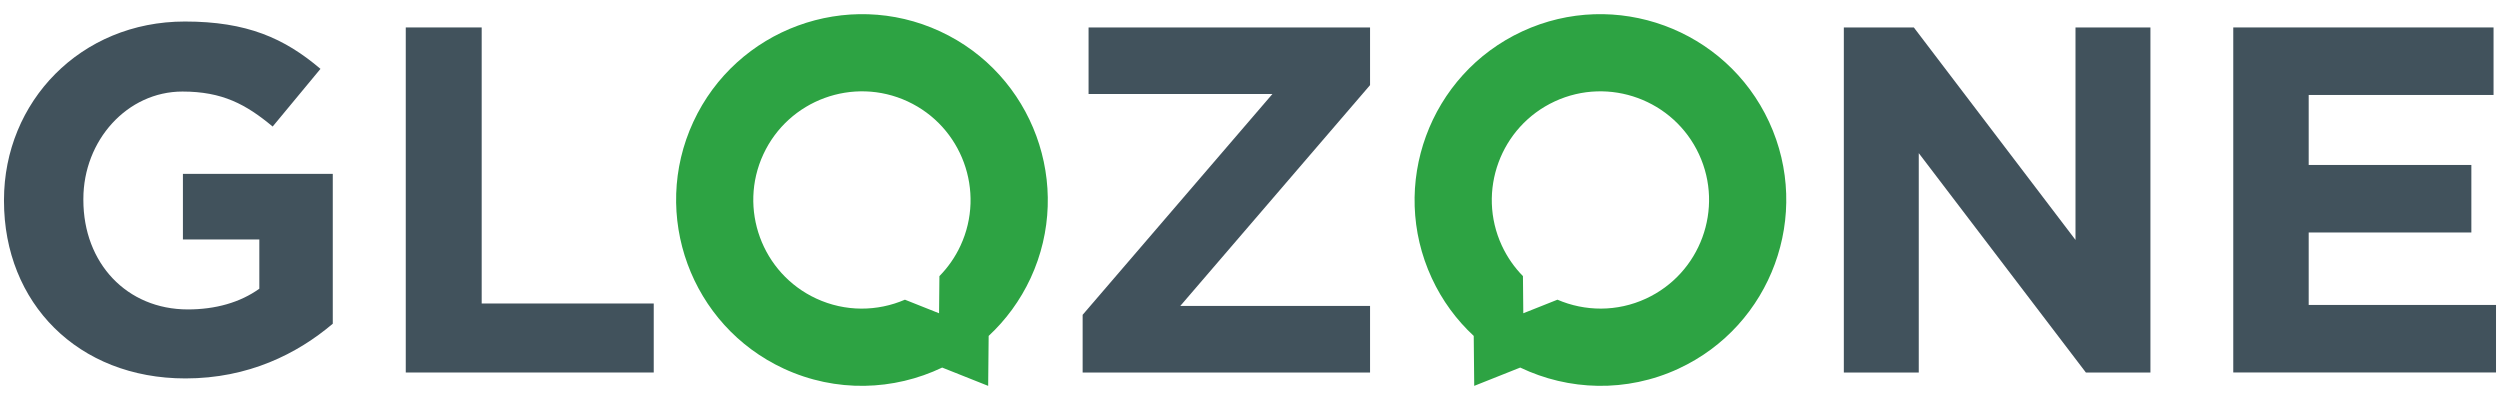
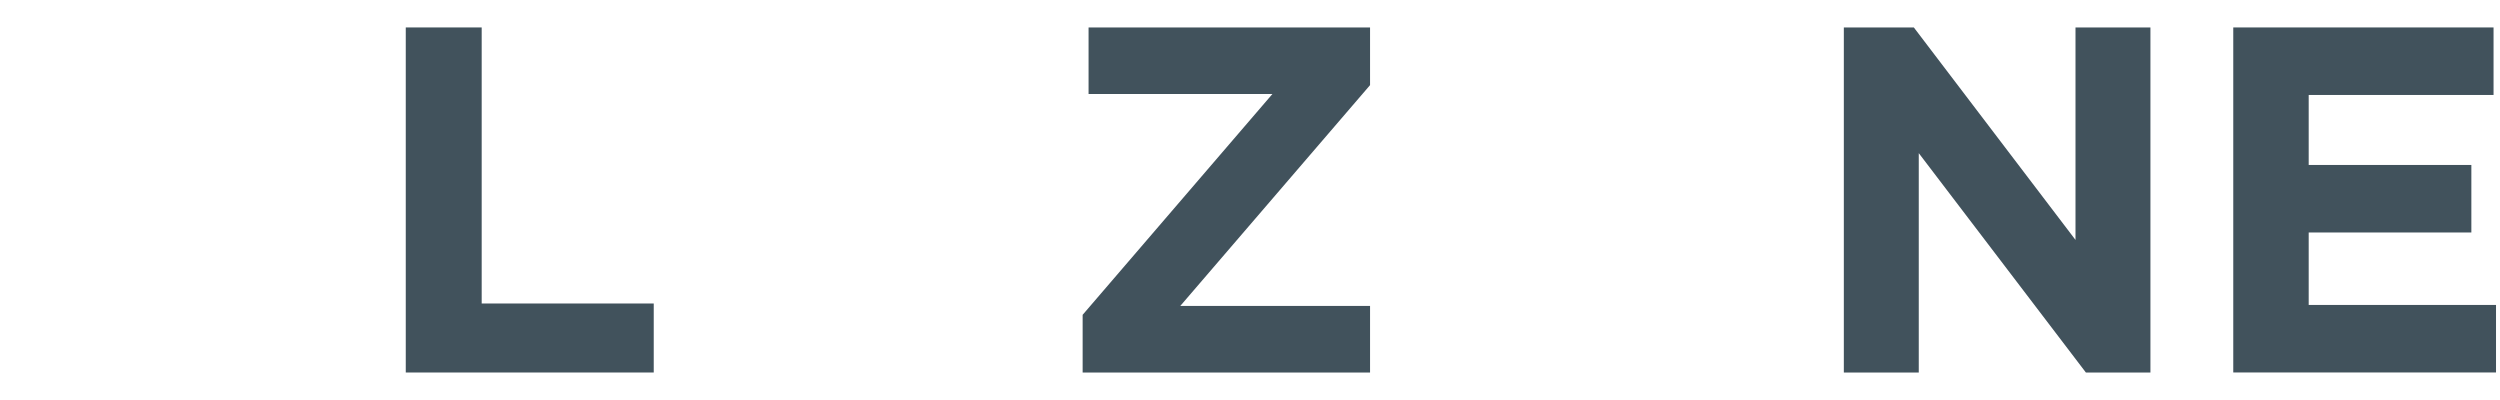
<svg xmlns="http://www.w3.org/2000/svg" id="Layer_1" viewBox="0 0 708.66 113.39">
  <defs>
    <style>.cls-1{fill:#2da343;}.cls-2{fill:#41525c;}</style>
  </defs>
-   <path class="cls-2" d="M52.55,107.27C22.09,107.27,1.13,85.89,1.13,56.96v-.28C1.13,28.88,22.79,6.1,52.41,6.1c17.61,0,28.23,4.75,38.43,13.42l-13.55,16.35c-7.55-6.29-14.25-9.92-25.57-9.92-15.65,0-28.09,13.83-28.09,30.46v.28c0,17.89,12.3,31.02,29.62,31.02,7.83,0,14.81-1.96,20.26-5.87v-13.97h-21.66v-18.59h42.48v42.48c-10.06,8.52-23.9,15.51-41.78,15.51Z" />
  <path class="cls-2" d="M115.02,105.59V7.78h21.52v78.25h48.77v19.56h-70.29Z" />
  <path class="cls-2" d="M306.89,105.59v-16.35l53.8-62.6h-52.12V7.78h79.79v16.35l-53.8,62.6h53.8v18.86h-81.47Z" />
  <path class="cls-2" d="M591.27,105.59l-47.37-62.18v62.18h-21.24V7.78h19.84l45.83,60.23V7.78h21.24v97.82h-18.31Z" />
  <path class="cls-2" d="M633.05,105.59V7.78h73.78v19.14h-52.4v19.84h46.11v19.14h-46.11v20.54h53.1v19.14h-74.48Z" />
-   <path class="cls-1" d="M267.07,104.19l13.04,5.19.14-14.16c4.85-4.51,8.93-10.01,11.89-16.38,12.21-26.36.7-57.74-25.66-69.95-26.36-12.21-57.74-.7-69.95,25.66s-.7,57.74,25.66,69.95c14.81,6.86,31.2,6.23,44.89-.31ZM266.29,78.27l-.1,10.53-9.68-3.85c-7.77,3.35-16.87,3.51-25.13-.32-15.41-7.14-22.14-25.48-15-40.89,7.14-15.41,25.48-22.14,40.89-15,15.41,7.14,22.14,25.48,15,40.89-1.53,3.3-3.57,6.19-5.98,8.64Z" />
-   <path class="cls-1" d="M475.81,104.5c26.36-12.21,37.87-43.59,25.66-69.95-12.21-26.36-43.59-37.87-69.95-25.66-26.36,12.21-37.87,43.59-25.66,69.95,2.95,6.38,7.03,11.87,11.89,16.38l.14,14.16,13.04-5.19c13.69,6.54,30.08,7.17,44.89.31ZM425.72,69.63c-7.14-15.41-.41-33.75,15-40.89,15.41-7.14,33.75-.41,40.89,15,7.14,15.41.41,33.75-15,40.89-8.26,3.83-17.36,3.66-25.13.32l-9.68,3.85-.1-10.53c-2.41-2.45-4.45-5.35-5.98-8.64Z" />
</svg>